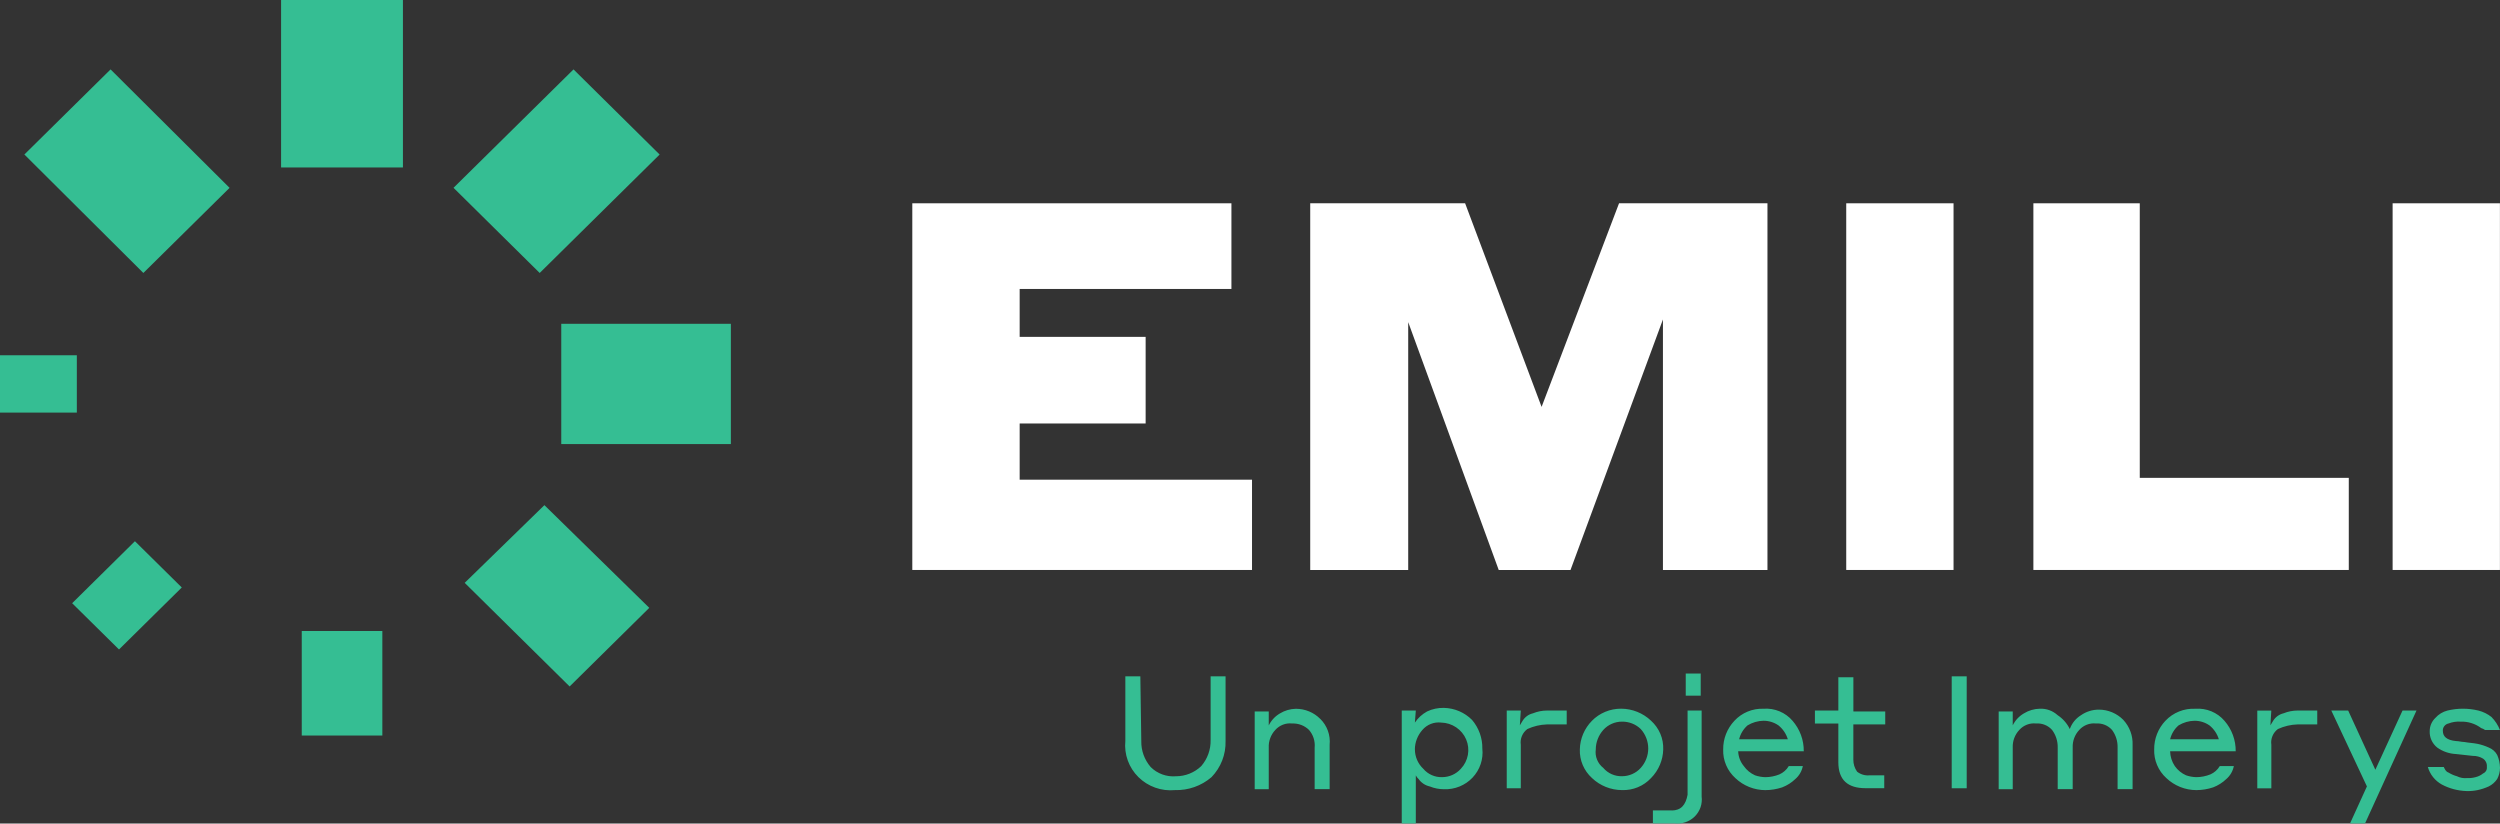
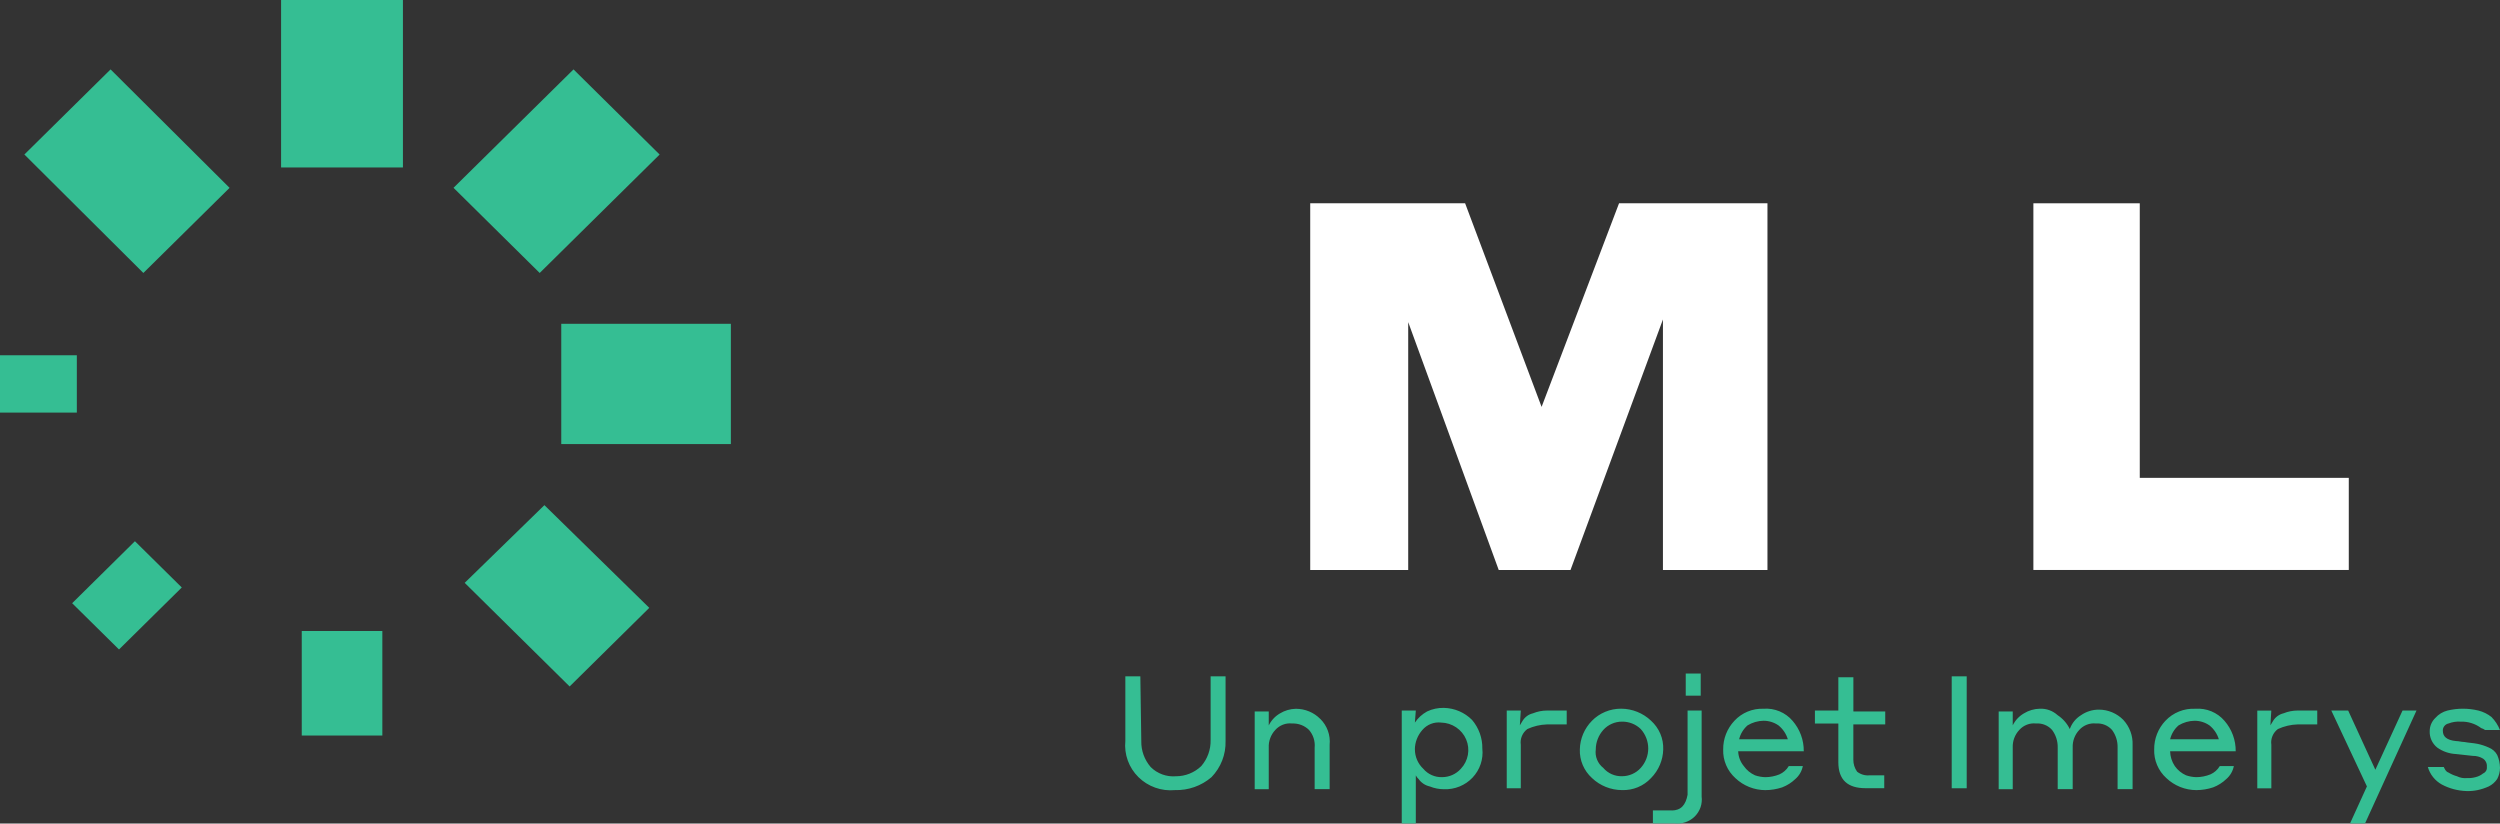
<svg xmlns="http://www.w3.org/2000/svg" width="170" height="56" viewBox="0 0 170 56" fill="none">
  <rect x="0" y="0" width="170" height="56" fill="#333333" stroke="none" />
  <path d="M168.975 49.638H169.995C169.865 49.31 169.671 49.01 169.422 48.757C169.16 48.549 168.856 48.399 168.53 48.317C167.84 48.15 167.12 48.15 166.43 48.317C166.109 48.398 165.82 48.574 165.602 48.821C165.483 48.935 165.387 49.072 165.322 49.223C165.256 49.374 165.222 49.537 165.22 49.701C165.209 49.916 165.249 50.131 165.338 50.328C165.426 50.525 165.561 50.698 165.73 50.834C166.103 51.099 166.545 51.252 167.004 51.274L168.151 51.4C168.398 51.395 168.641 51.46 168.851 51.588C168.941 51.651 169.011 51.737 169.056 51.837C169.101 51.936 169.118 52.046 169.106 52.154C169.118 52.245 169.099 52.337 169.053 52.416C169.007 52.495 168.936 52.558 168.851 52.594C168.702 52.715 168.528 52.801 168.341 52.846C168.155 52.898 167.961 52.919 167.768 52.909C167.527 52.935 167.284 52.891 167.068 52.784C166.866 52.727 166.673 52.642 166.495 52.532C166.304 52.469 166.24 52.28 166.176 52.155H165.093C165.239 52.663 165.583 53.093 166.049 53.35C166.56 53.621 167.127 53.771 167.706 53.791C167.963 53.801 168.22 53.78 168.471 53.728C168.735 53.672 168.991 53.588 169.236 53.476C169.468 53.36 169.665 53.186 169.809 52.972C169.932 52.739 169.997 52.48 170 52.217C169.998 51.914 169.933 51.614 169.809 51.336C169.684 51.107 169.481 50.929 169.236 50.833C168.991 50.721 168.735 50.636 168.471 50.581C168.152 50.518 167.898 50.518 167.579 50.456C167.388 50.456 167.197 50.392 167.006 50.392C166.369 50.329 166.114 50.077 166.114 49.701C166.105 49.586 166.139 49.471 166.21 49.379C166.28 49.286 166.382 49.222 166.496 49.198C166.759 49.095 167.042 49.052 167.324 49.072C167.828 49.054 168.323 49.21 168.724 49.513C168.817 49.537 168.904 49.579 168.979 49.638M163.372 48.317L161.524 52.343L159.676 48.317H158.529L160.95 53.476L159.803 55.993H160.822L164.322 48.317H163.372ZM138.714 48.192C138.331 48.199 137.957 48.308 137.631 48.507C137.299 48.698 137.033 48.983 136.866 49.324V48.38H135.91V53.664H136.866V50.833C136.857 50.614 136.892 50.396 136.968 50.191C137.045 49.986 137.162 49.797 137.312 49.637C137.453 49.478 137.631 49.355 137.831 49.278C138.03 49.201 138.246 49.173 138.459 49.197C138.662 49.182 138.865 49.215 139.053 49.291C139.241 49.367 139.408 49.486 139.542 49.637C139.8 49.983 139.934 50.403 139.924 50.833V53.663H140.943V50.833C140.934 50.614 140.969 50.396 141.045 50.191C141.122 49.986 141.238 49.797 141.389 49.637C141.53 49.478 141.708 49.355 141.908 49.278C142.107 49.201 142.323 49.173 142.536 49.197C142.739 49.182 142.942 49.215 143.13 49.291C143.318 49.367 143.485 49.486 143.619 49.637C143.875 49.983 144.008 50.404 143.996 50.833V53.663H145.016V50.644C145.039 50.017 144.81 49.407 144.379 48.946C144.163 48.727 143.906 48.554 143.621 48.435C143.337 48.316 143.031 48.255 142.722 48.255C142.288 48.254 141.865 48.386 141.511 48.632C141.154 48.851 140.884 49.184 140.746 49.576C140.561 49.193 140.275 48.867 139.918 48.632C139.755 48.483 139.565 48.368 139.357 48.292C139.149 48.217 138.928 48.183 138.707 48.192M132.717 53.602H133.736V45.99H132.717V53.602ZM125.007 45.99V48.318H123.414V49.199H125.007V51.836C125.007 53.032 125.644 53.597 126.855 53.597H128.129V52.724H127.11C126.812 52.748 126.516 52.658 126.282 52.473C126.112 52.234 126.023 51.947 126.027 51.655V49.26H128.196V48.38H126.03V46.052H125.011L125.007 45.99ZM118.197 51.084H122.656C122.665 50.325 122.393 49.587 121.891 49.011C121.651 48.73 121.347 48.51 121.003 48.368C120.66 48.226 120.288 48.166 119.916 48.194C119.547 48.181 119.179 48.247 118.838 48.388C118.497 48.529 118.191 48.742 117.942 49.011C117.442 49.54 117.168 50.238 117.177 50.961C117.163 51.326 117.231 51.689 117.374 52.026C117.517 52.363 117.732 52.665 118.005 52.911C118.552 53.433 119.282 53.726 120.043 53.729C120.434 53.727 120.821 53.664 121.19 53.54C121.523 53.412 121.826 53.22 122.082 52.974C122.347 52.745 122.527 52.435 122.592 52.094H121.636C121.489 52.343 121.266 52.541 120.999 52.659C120.696 52.782 120.371 52.846 120.043 52.848C119.805 52.842 119.569 52.8 119.343 52.722C119.036 52.585 118.771 52.367 118.579 52.094C118.343 51.809 118.209 51.455 118.197 51.087M118.261 50.27C118.349 49.905 118.549 49.575 118.833 49.326C119.16 49.128 119.533 49.019 119.916 49.011C120.281 49.01 120.637 49.12 120.935 49.326C121.239 49.571 121.46 49.9 121.572 50.27H118.261ZM89.779 48.888C89.564 48.669 89.306 48.495 89.022 48.377C88.737 48.258 88.431 48.197 88.122 48.197C87.739 48.204 87.365 48.313 87.039 48.511C86.708 48.703 86.442 48.988 86.275 49.329V48.38H85.319V53.664H86.275V50.833C86.265 50.614 86.3 50.396 86.377 50.191C86.453 49.986 86.57 49.797 86.72 49.637C86.862 49.478 87.04 49.355 87.239 49.278C87.439 49.201 87.654 49.173 87.867 49.197C88.079 49.188 88.29 49.223 88.487 49.298C88.685 49.374 88.864 49.489 89.014 49.637C89.156 49.801 89.262 49.991 89.328 50.197C89.393 50.402 89.417 50.618 89.396 50.833V53.663H90.415V50.644C90.447 50.322 90.407 49.998 90.297 49.693C90.187 49.388 90.01 49.112 89.778 48.883M38.166 30.198H49.699V22.018H38.166V30.198ZM36.699 18.562L44.855 10.509L38.999 4.719L30.839 12.771L36.699 18.562ZM19.114 11.387H27.399V0H19.114V11.387ZM9.749 18.562L15.611 12.774L7.519 4.719L1.657 10.506L9.749 18.562ZM5.225 24.159H0V28.059H5.225V24.159ZM9.175 36.803L4.906 41.019L8.092 44.164L12.361 39.949L9.175 36.803ZM25.999 42.906H20.519V50.015H25.999V42.906ZM37.019 34.35L31.599 39.634L38.735 46.68L44.151 41.333L37.019 34.35ZM77.543 45.989H76.523V50.392C76.479 50.841 76.536 51.293 76.69 51.717C76.844 52.141 77.091 52.527 77.414 52.845C77.737 53.164 78.126 53.408 78.556 53.56C78.985 53.713 79.444 53.77 79.898 53.727C80.809 53.752 81.696 53.438 82.383 52.846C82.698 52.519 82.945 52.135 83.109 51.714C83.273 51.292 83.351 50.843 83.338 50.392V45.989H82.322V50.333C82.334 50.977 82.108 51.604 81.685 52.095C81.225 52.538 80.607 52.786 79.965 52.786C79.649 52.812 79.331 52.769 79.034 52.66C78.737 52.551 78.467 52.38 78.245 52.157C77.822 51.666 77.595 51.04 77.608 50.395L77.543 45.989ZM96.275 48.317H95.319V55.993H96.275V52.724C96.323 52.819 96.388 52.904 96.466 52.976C96.648 53.233 96.921 53.412 97.231 53.48C97.535 53.603 97.859 53.667 98.187 53.668C98.55 53.682 98.912 53.618 99.248 53.482C99.584 53.345 99.886 53.139 100.134 52.876C100.382 52.614 100.569 52.302 100.684 51.962C100.799 51.621 100.838 51.261 100.799 50.904C100.812 50.192 100.563 49.499 100.099 48.954C99.594 48.445 98.908 48.152 98.187 48.136C97.791 48.127 97.397 48.21 97.04 48.38C96.707 48.563 96.423 48.822 96.212 49.136L96.275 48.317ZM96.211 50.959C96.215 50.473 96.396 50.004 96.721 49.638C96.875 49.456 97.072 49.315 97.295 49.227C97.517 49.139 97.759 49.107 97.997 49.135C98.362 49.143 98.717 49.255 99.019 49.459C99.321 49.662 99.557 49.947 99.698 50.279C99.84 50.612 99.881 50.978 99.816 51.333C99.752 51.688 99.585 52.017 99.335 52.28C99.175 52.458 98.979 52.601 98.76 52.698C98.54 52.796 98.302 52.846 98.061 52.846C97.819 52.853 97.579 52.806 97.358 52.708C97.138 52.61 96.942 52.464 96.787 52.28C96.605 52.11 96.461 51.905 96.362 51.678C96.264 51.451 96.213 51.206 96.214 50.959M103.414 48.317H102.458V53.601H103.414V50.644C103.385 50.443 103.411 50.237 103.489 50.049C103.568 49.861 103.696 49.697 103.86 49.575C104.28 49.382 104.735 49.274 105.198 49.26H106.536V48.316H105.197C104.869 48.318 104.544 48.382 104.241 48.505C103.949 48.574 103.698 48.755 103.541 49.008C103.477 49.133 103.414 49.197 103.35 49.323L103.414 48.317ZM108.257 49.008C107.74 49.531 107.444 50.228 107.429 50.958C107.416 51.323 107.483 51.686 107.626 52.023C107.769 52.36 107.984 52.662 108.257 52.908C108.804 53.43 109.535 53.723 110.296 53.726C110.665 53.739 111.033 53.672 111.374 53.531C111.715 53.39 112.021 53.177 112.271 52.908C112.787 52.386 113.083 51.688 113.099 50.958C113.112 50.593 113.045 50.23 112.902 49.893C112.759 49.557 112.543 49.255 112.271 49.008C111.723 48.486 110.993 48.193 110.232 48.191C109.864 48.19 109.5 48.261 109.16 48.402C108.821 48.542 108.514 48.748 108.257 49.008ZM108.512 50.958C108.516 50.472 108.697 50.003 109.022 49.637C109.182 49.459 109.378 49.316 109.598 49.219C109.817 49.121 110.056 49.071 110.297 49.071C110.532 49.068 110.766 49.111 110.985 49.197C111.204 49.283 111.403 49.412 111.571 49.575C111.899 49.939 112.08 50.409 112.08 50.896C112.08 51.383 111.899 51.853 111.571 52.217C111.411 52.395 111.215 52.538 110.995 52.635C110.776 52.733 110.538 52.783 110.297 52.783C110.055 52.79 109.815 52.742 109.594 52.644C109.373 52.546 109.178 52.4 109.023 52.217C108.834 52.069 108.688 51.875 108.599 51.655C108.509 51.434 108.48 51.194 108.513 50.959M114.63 47.306H115.649V45.8H114.63V47.306ZM113.674 55.106H112.397V55.987H113.863C114.113 56.019 114.367 55.993 114.606 55.913C114.845 55.832 115.062 55.699 115.241 55.523C115.419 55.346 115.554 55.132 115.636 54.896C115.717 54.66 115.743 54.409 115.711 54.162V48.317H114.755V54.044C114.628 54.735 114.309 55.113 113.672 55.113M147.25 49.01C146.75 49.539 146.476 50.237 146.485 50.96C146.472 51.325 146.539 51.688 146.682 52.025C146.825 52.362 147.04 52.664 147.313 52.91C147.86 53.432 148.591 53.725 149.352 53.728C149.742 53.726 150.129 53.663 150.499 53.539C150.831 53.411 151.134 53.219 151.391 52.973C151.655 52.744 151.835 52.434 151.901 52.093H150.945C150.797 52.342 150.575 52.54 150.308 52.658C150.004 52.781 149.68 52.845 149.352 52.847C149.113 52.841 148.877 52.799 148.652 52.721C148.344 52.584 148.08 52.367 147.887 52.093C147.686 51.794 147.576 51.445 147.568 51.087H152.028C152.036 50.327 151.764 49.589 151.263 49.013C151.022 48.733 150.718 48.512 150.375 48.37C150.031 48.228 149.659 48.168 149.288 48.196C148.908 48.176 148.529 48.239 148.176 48.381C147.824 48.522 147.507 48.738 147.249 49.013M147.568 50.271C147.656 49.906 147.856 49.576 148.141 49.327C148.467 49.129 148.841 49.02 149.224 49.012C149.588 49.01 149.945 49.12 150.244 49.327C150.547 49.572 150.769 49.901 150.881 50.271H147.568ZM154.449 48.321H153.495V53.605H154.451V50.644C154.422 50.443 154.448 50.237 154.527 50.049C154.605 49.861 154.733 49.697 154.897 49.575C155.317 49.382 155.772 49.274 156.235 49.26H157.573V48.316H156.235C155.907 48.318 155.583 48.382 155.279 48.505C154.988 48.574 154.736 48.755 154.579 49.008C154.515 49.133 154.452 49.197 154.388 49.323L154.449 48.321Z" fill="#35BE93" />
-   <path d="M169.995 13.824H162.698V38.758H169.995V13.824Z" fill="#FFF" />
  <path d="M138.27 38.758H159.717V32.494H145.504V13.824H138.27V38.758Z" fill="#FFF" />
-   <path d="M132.841 13.824H125.544V38.758H132.841V13.824Z" fill="#FFF" />
  <path d="M113.08 38.758H120.187V13.824H110.095L104.828 27.669L99.628 13.824H89.095V38.758H95.758V21.905L101.913 38.758H106.795L113.08 21.723V38.758Z" fill="#FFF" />
-   <path d="M62.037 38.758H85.137V32.619H69.337V28.797H77.903V22.907H69.337V19.649H83.737V13.824H62.037V38.758Z" fill="#FFF" />
</svg>